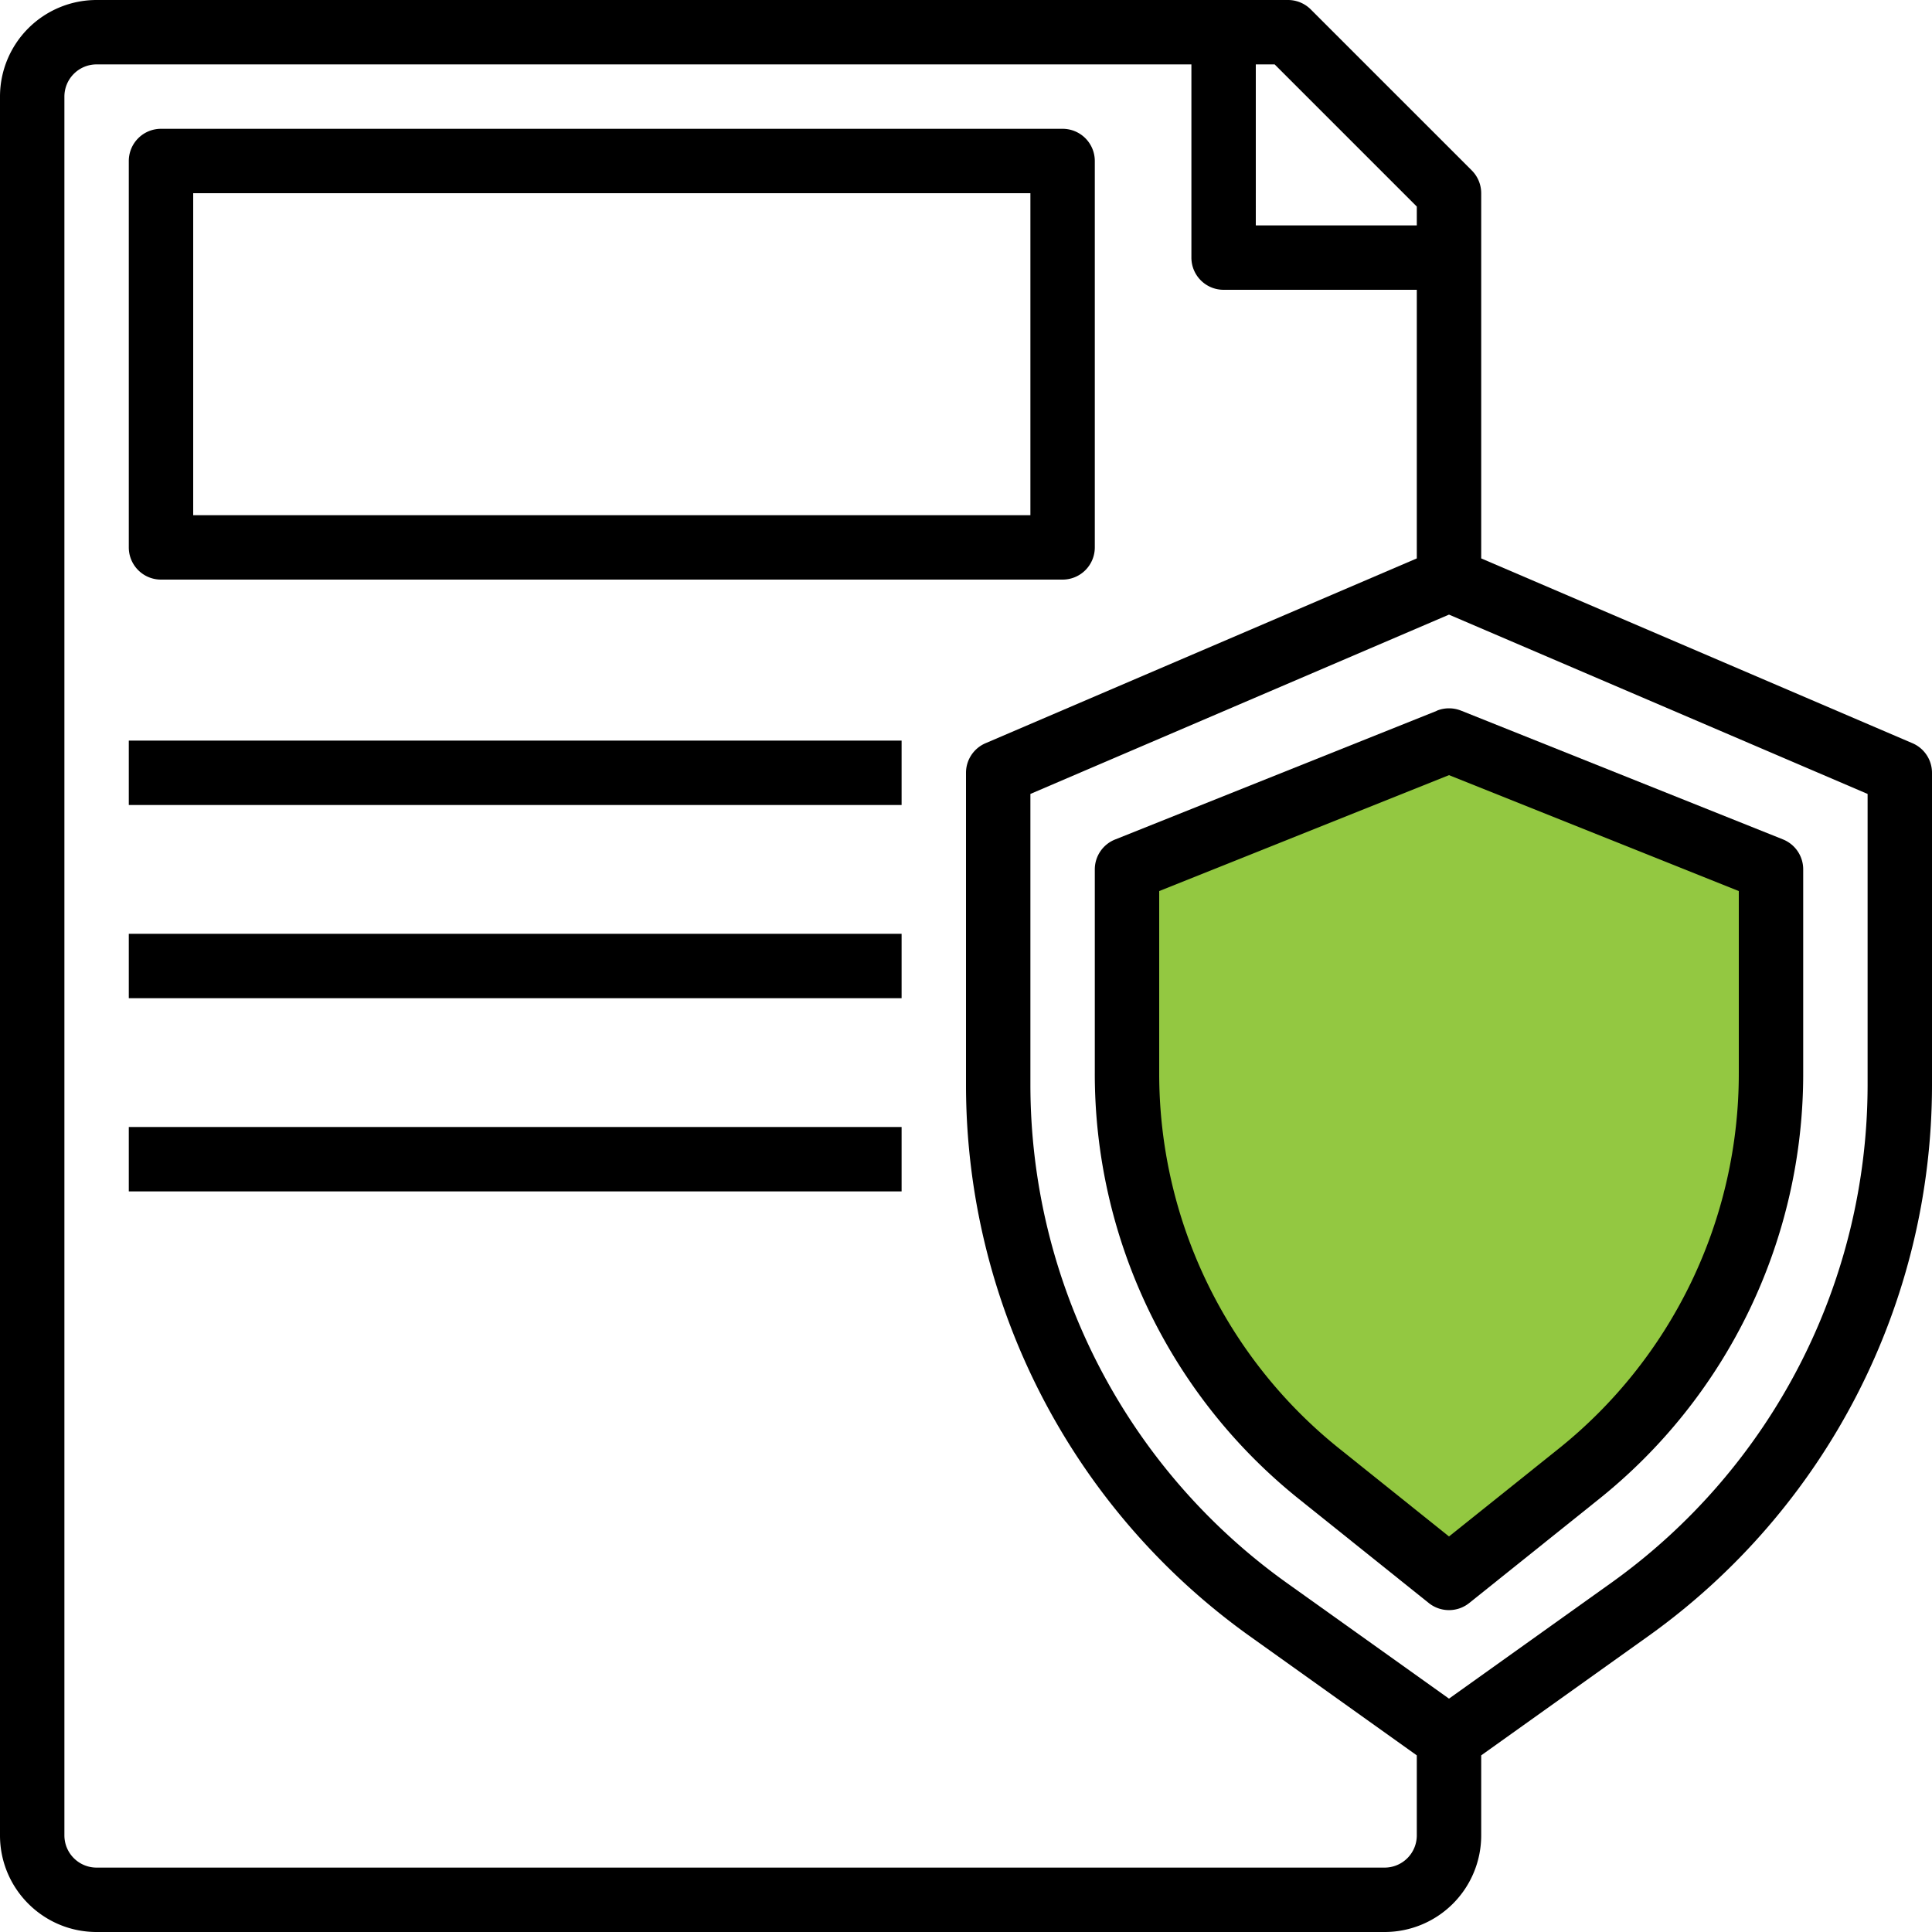
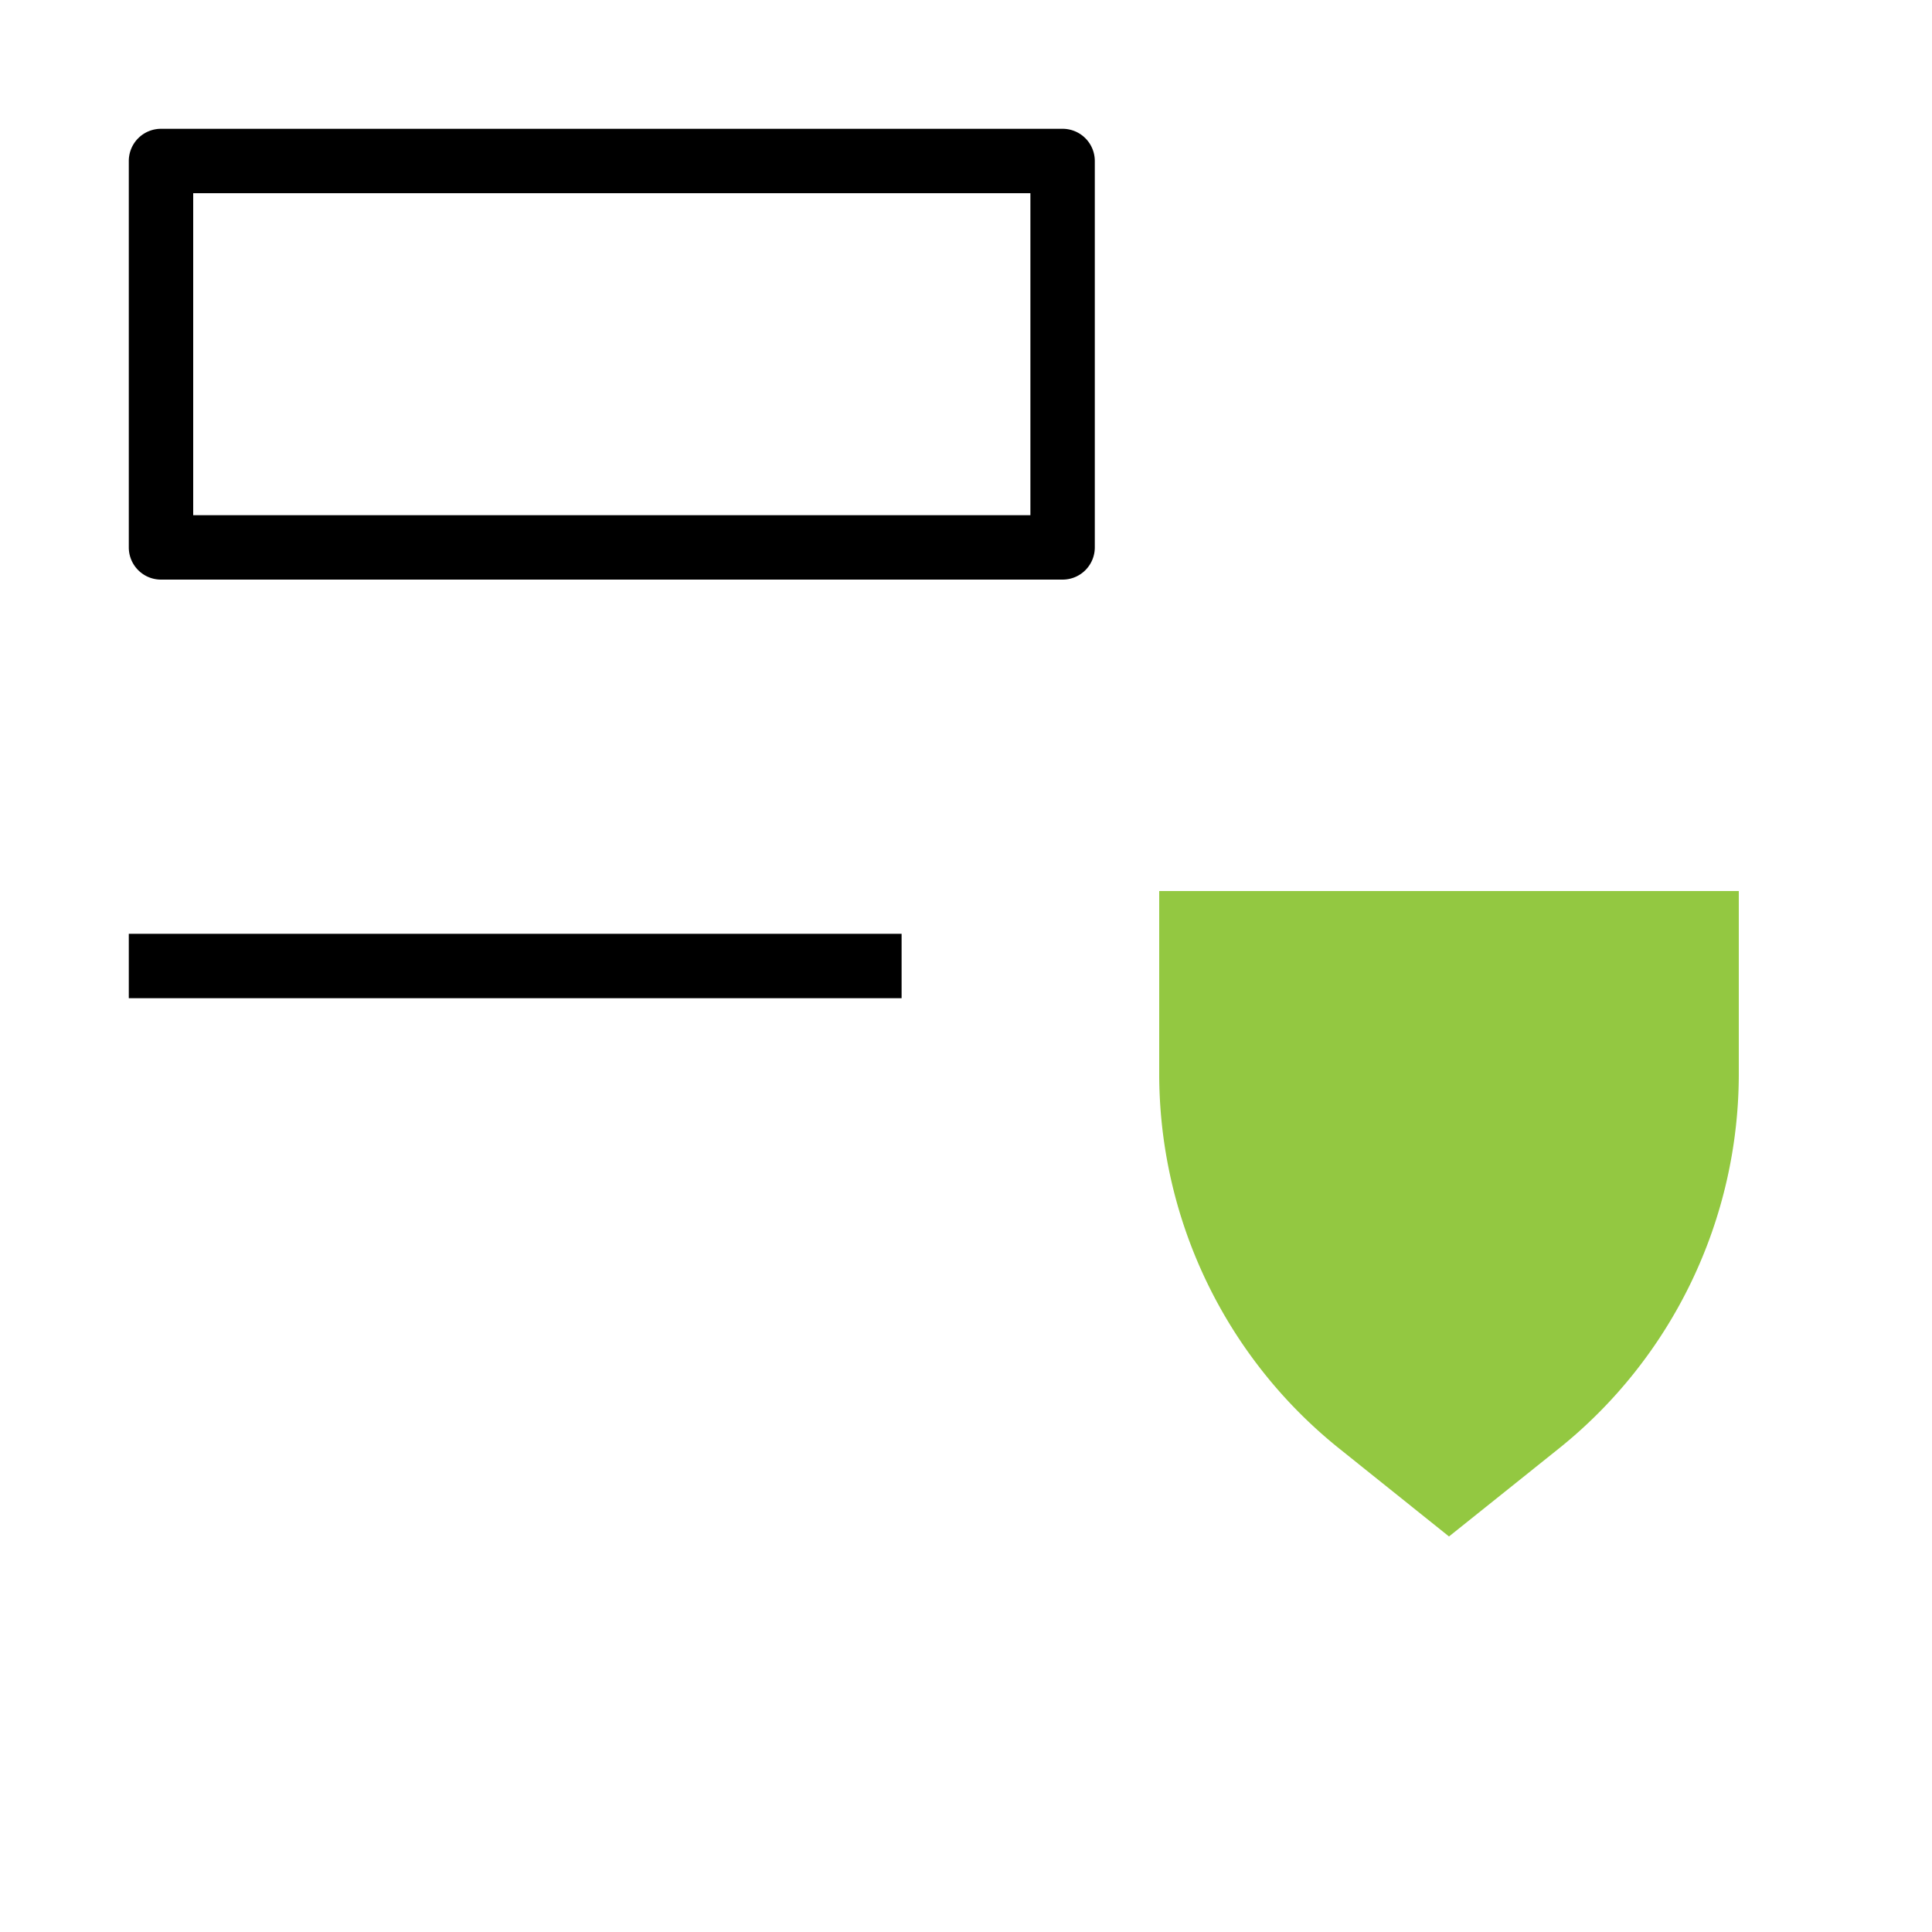
<svg xmlns="http://www.w3.org/2000/svg" width="33" height="33" viewBox="0 0 33 33">
  <g>
    <g>
      <g>
-         <path d="M31.9 18.535a10.463 10.463 0 0 1-4.376 8.499l-2.774 1.98-2.774-1.979a10.463 10.463 0 0 1-4.376-8.5v-4.974l7.15-3.063 7.15 3.063zM23.65 31.9h-22a.55.55 0 0 1-.55-.55V1.65a.55.55 0 0 1 .55-.55h18.7v3.3c0 .304.246.55.55.55h3.3v4.588l-7.367 3.157a.55.55 0 0 0-.333.505v5.34a11.572 11.572 0 0 0 4.837 9.4l2.863 2.043v1.367a.55.55 0 0 1-.55.55zm.55-28.372v.322h-2.75V1.1h.322zm8.467 9.167L25.3 9.538V3.3a.55.55 0 0 0-.161-.389l-2.75-2.75A.55.55 0 0 0 22 0H1.65A1.65 1.65 0 0 0 0 1.65v29.7C0 32.261.739 33 1.65 33h22a1.65 1.65 0 0 0 1.65-1.65v-1.367l2.863-2.043A11.572 11.572 0 0 0 33 18.54V13.2a.55.55 0 0 0-.333-.505z" />
-       </g>
+         </g>
      <g>
-         <path d="M24.545 12.14l-5.5 2.2a.55.55 0 0 0-.345.51v3.47a9.305 9.305 0 0 0 3.509 7.302l2.197 1.76c.201.16.487.16.688 0l2.197-1.76A9.305 9.305 0 0 0 30.8 18.32v-3.47a.55.55 0 0 0-.345-.512l-5.5-2.2a.554.554 0 0 0-.41 0z" />
-       </g>
+         </g>
      <g>
-         <path fill="#93c841" d="M29.7 15.22v3.098a8.208 8.208 0 0 1-3.096 6.442l-1.854 1.484-1.854-1.485a8.208 8.208 0 0 1-3.096-6.44V15.22l4.95-1.98z" />
+         <path fill="#93c841" d="M29.7 15.22v3.098a8.208 8.208 0 0 1-3.096 6.442l-1.854 1.484-1.854-1.485a8.208 8.208 0 0 1-3.096-6.44V15.22z" />
      </g>
      <g>
        <path d="M3.3 3.3h14.3v5.5H3.3zm-.55 6.6h15.4a.55.55 0 0 0 .55-.55v-6.6a.55.55 0 0 0-.55-.55H2.75a.55.55 0 0 0-.55.55v6.6c0 .304.246.55.55.55z" />
      </g>
      <g>
-         <path d="M2.2 12.65h13.2v1.1H2.2z" />
-       </g>
+         </g>
      <g>
        <path d="M2.2 15.95h13.2v1.1H2.2z" />
      </g>
      <g>
-         <path d="M2.2 19.25h13.2v1.1H2.2z" />
-       </g>
+         </g>
    </g>
  </g>
</svg>